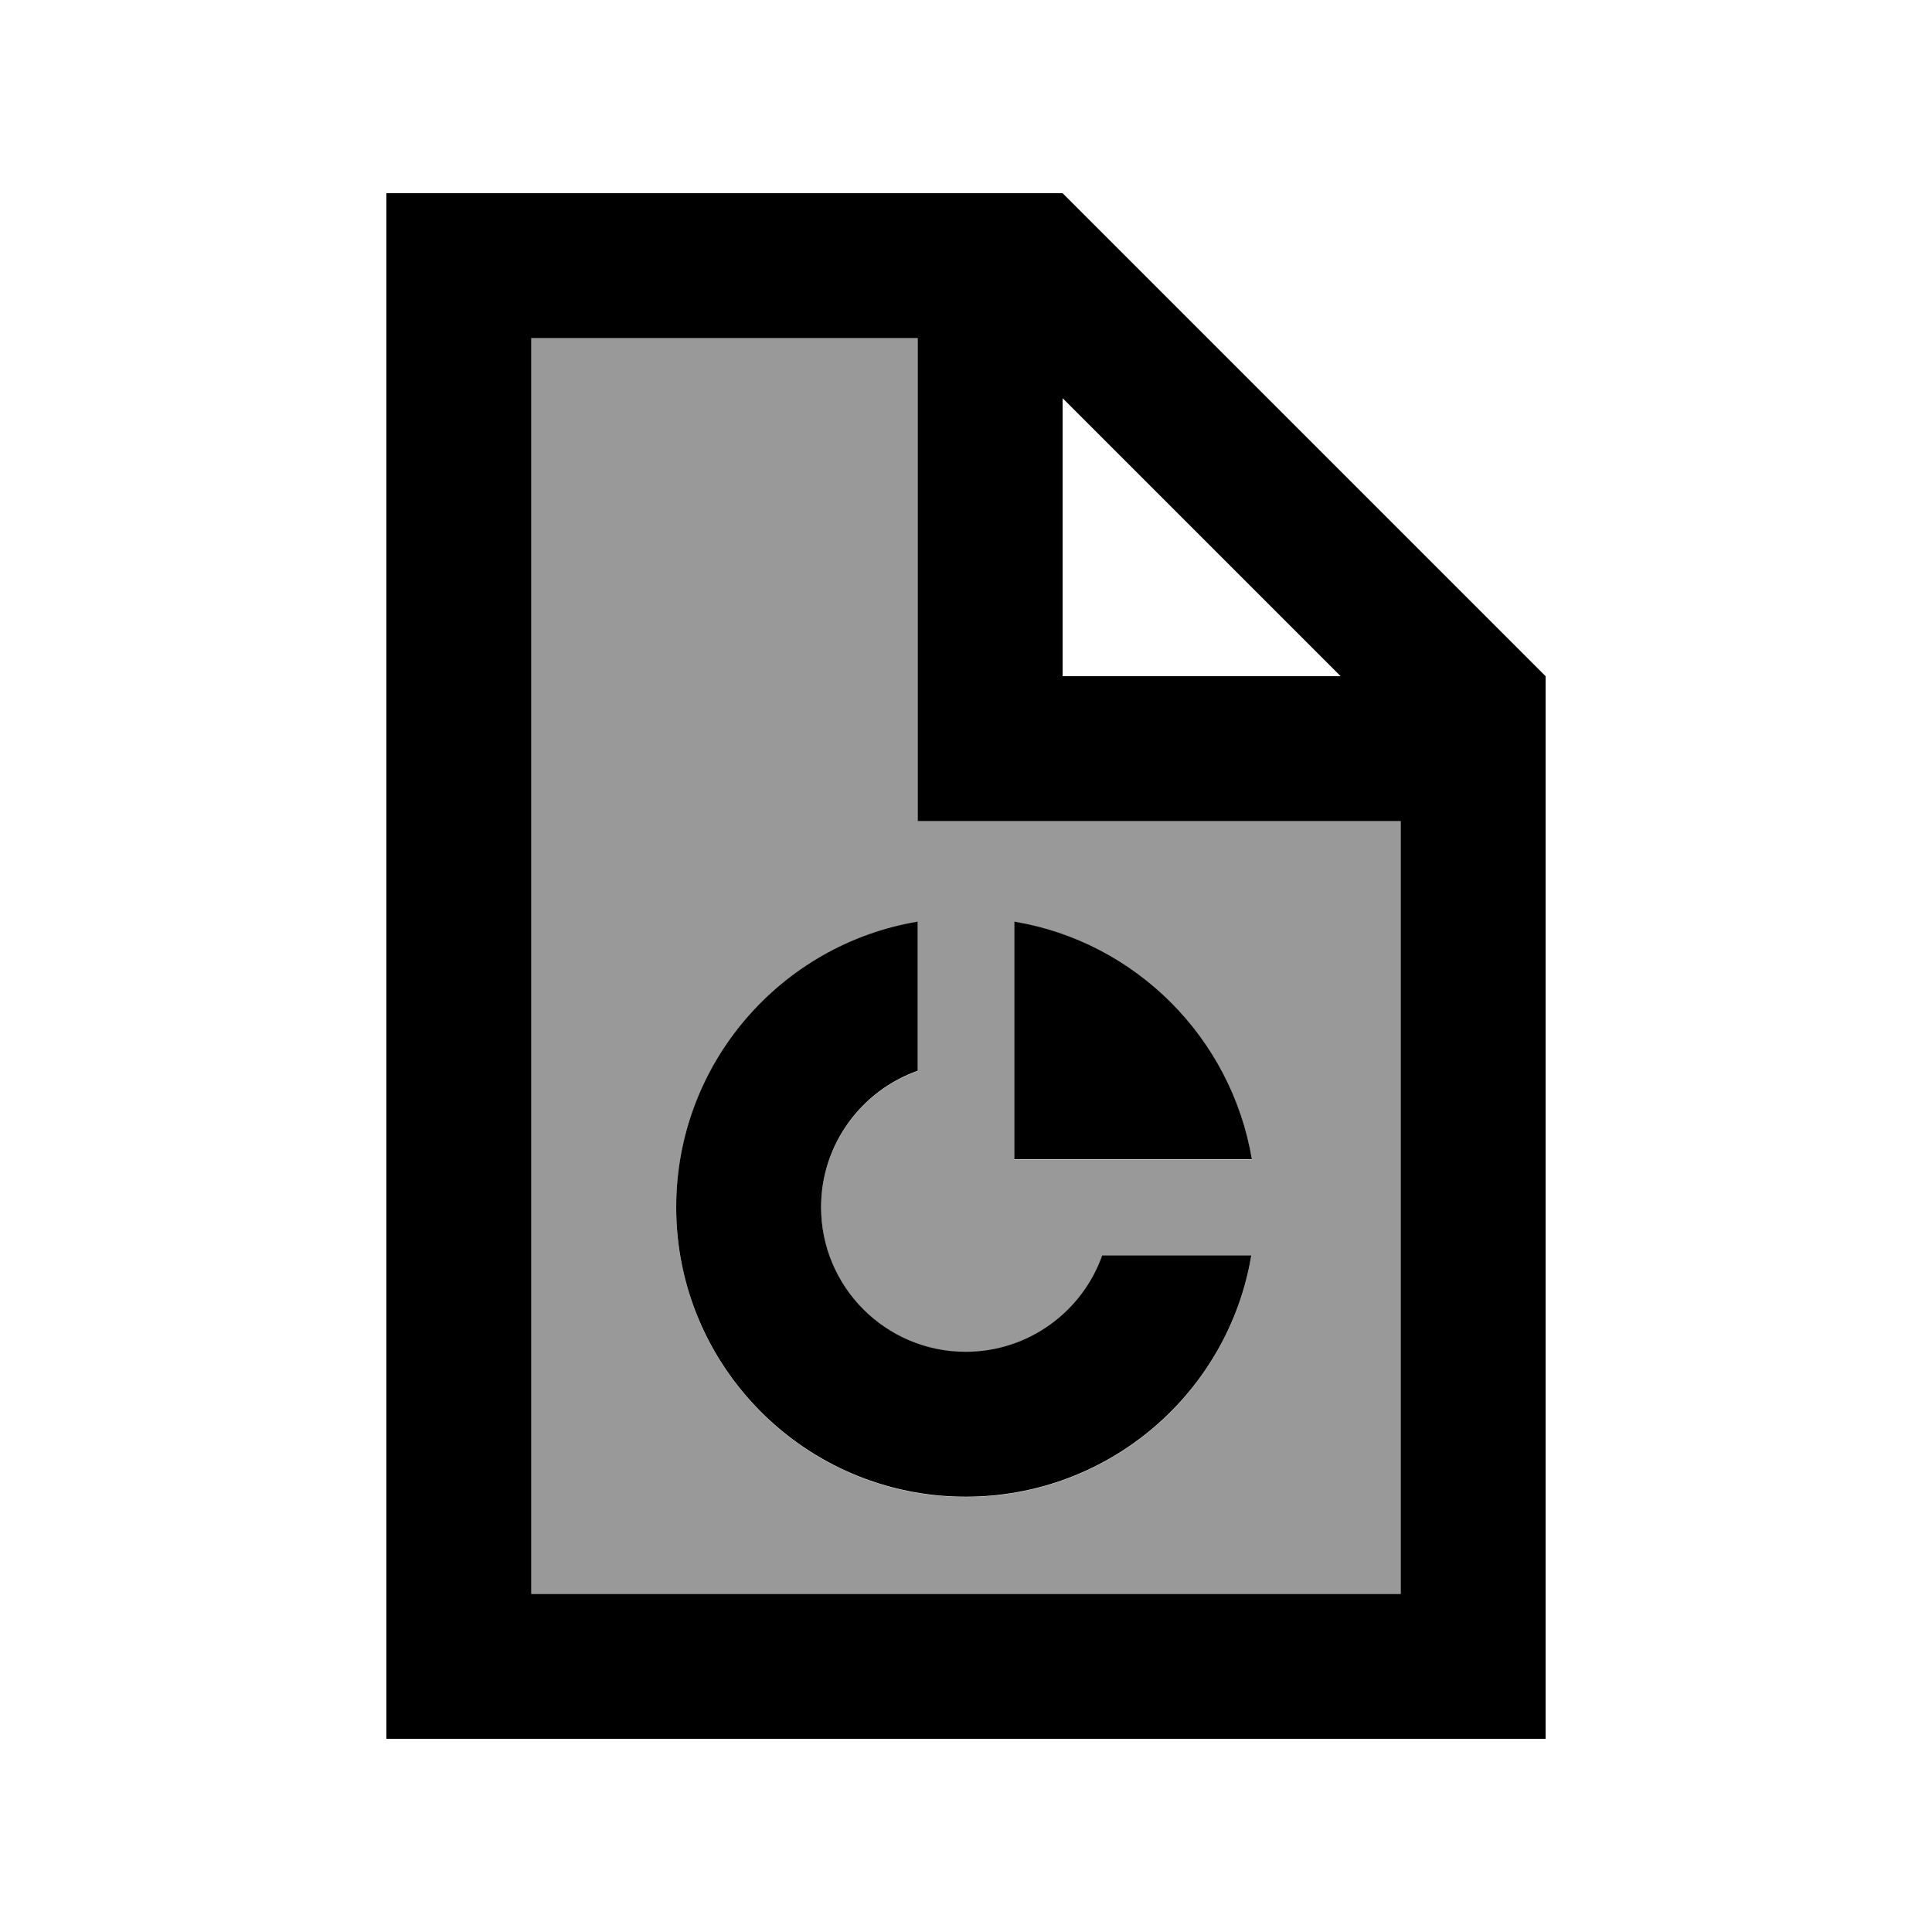
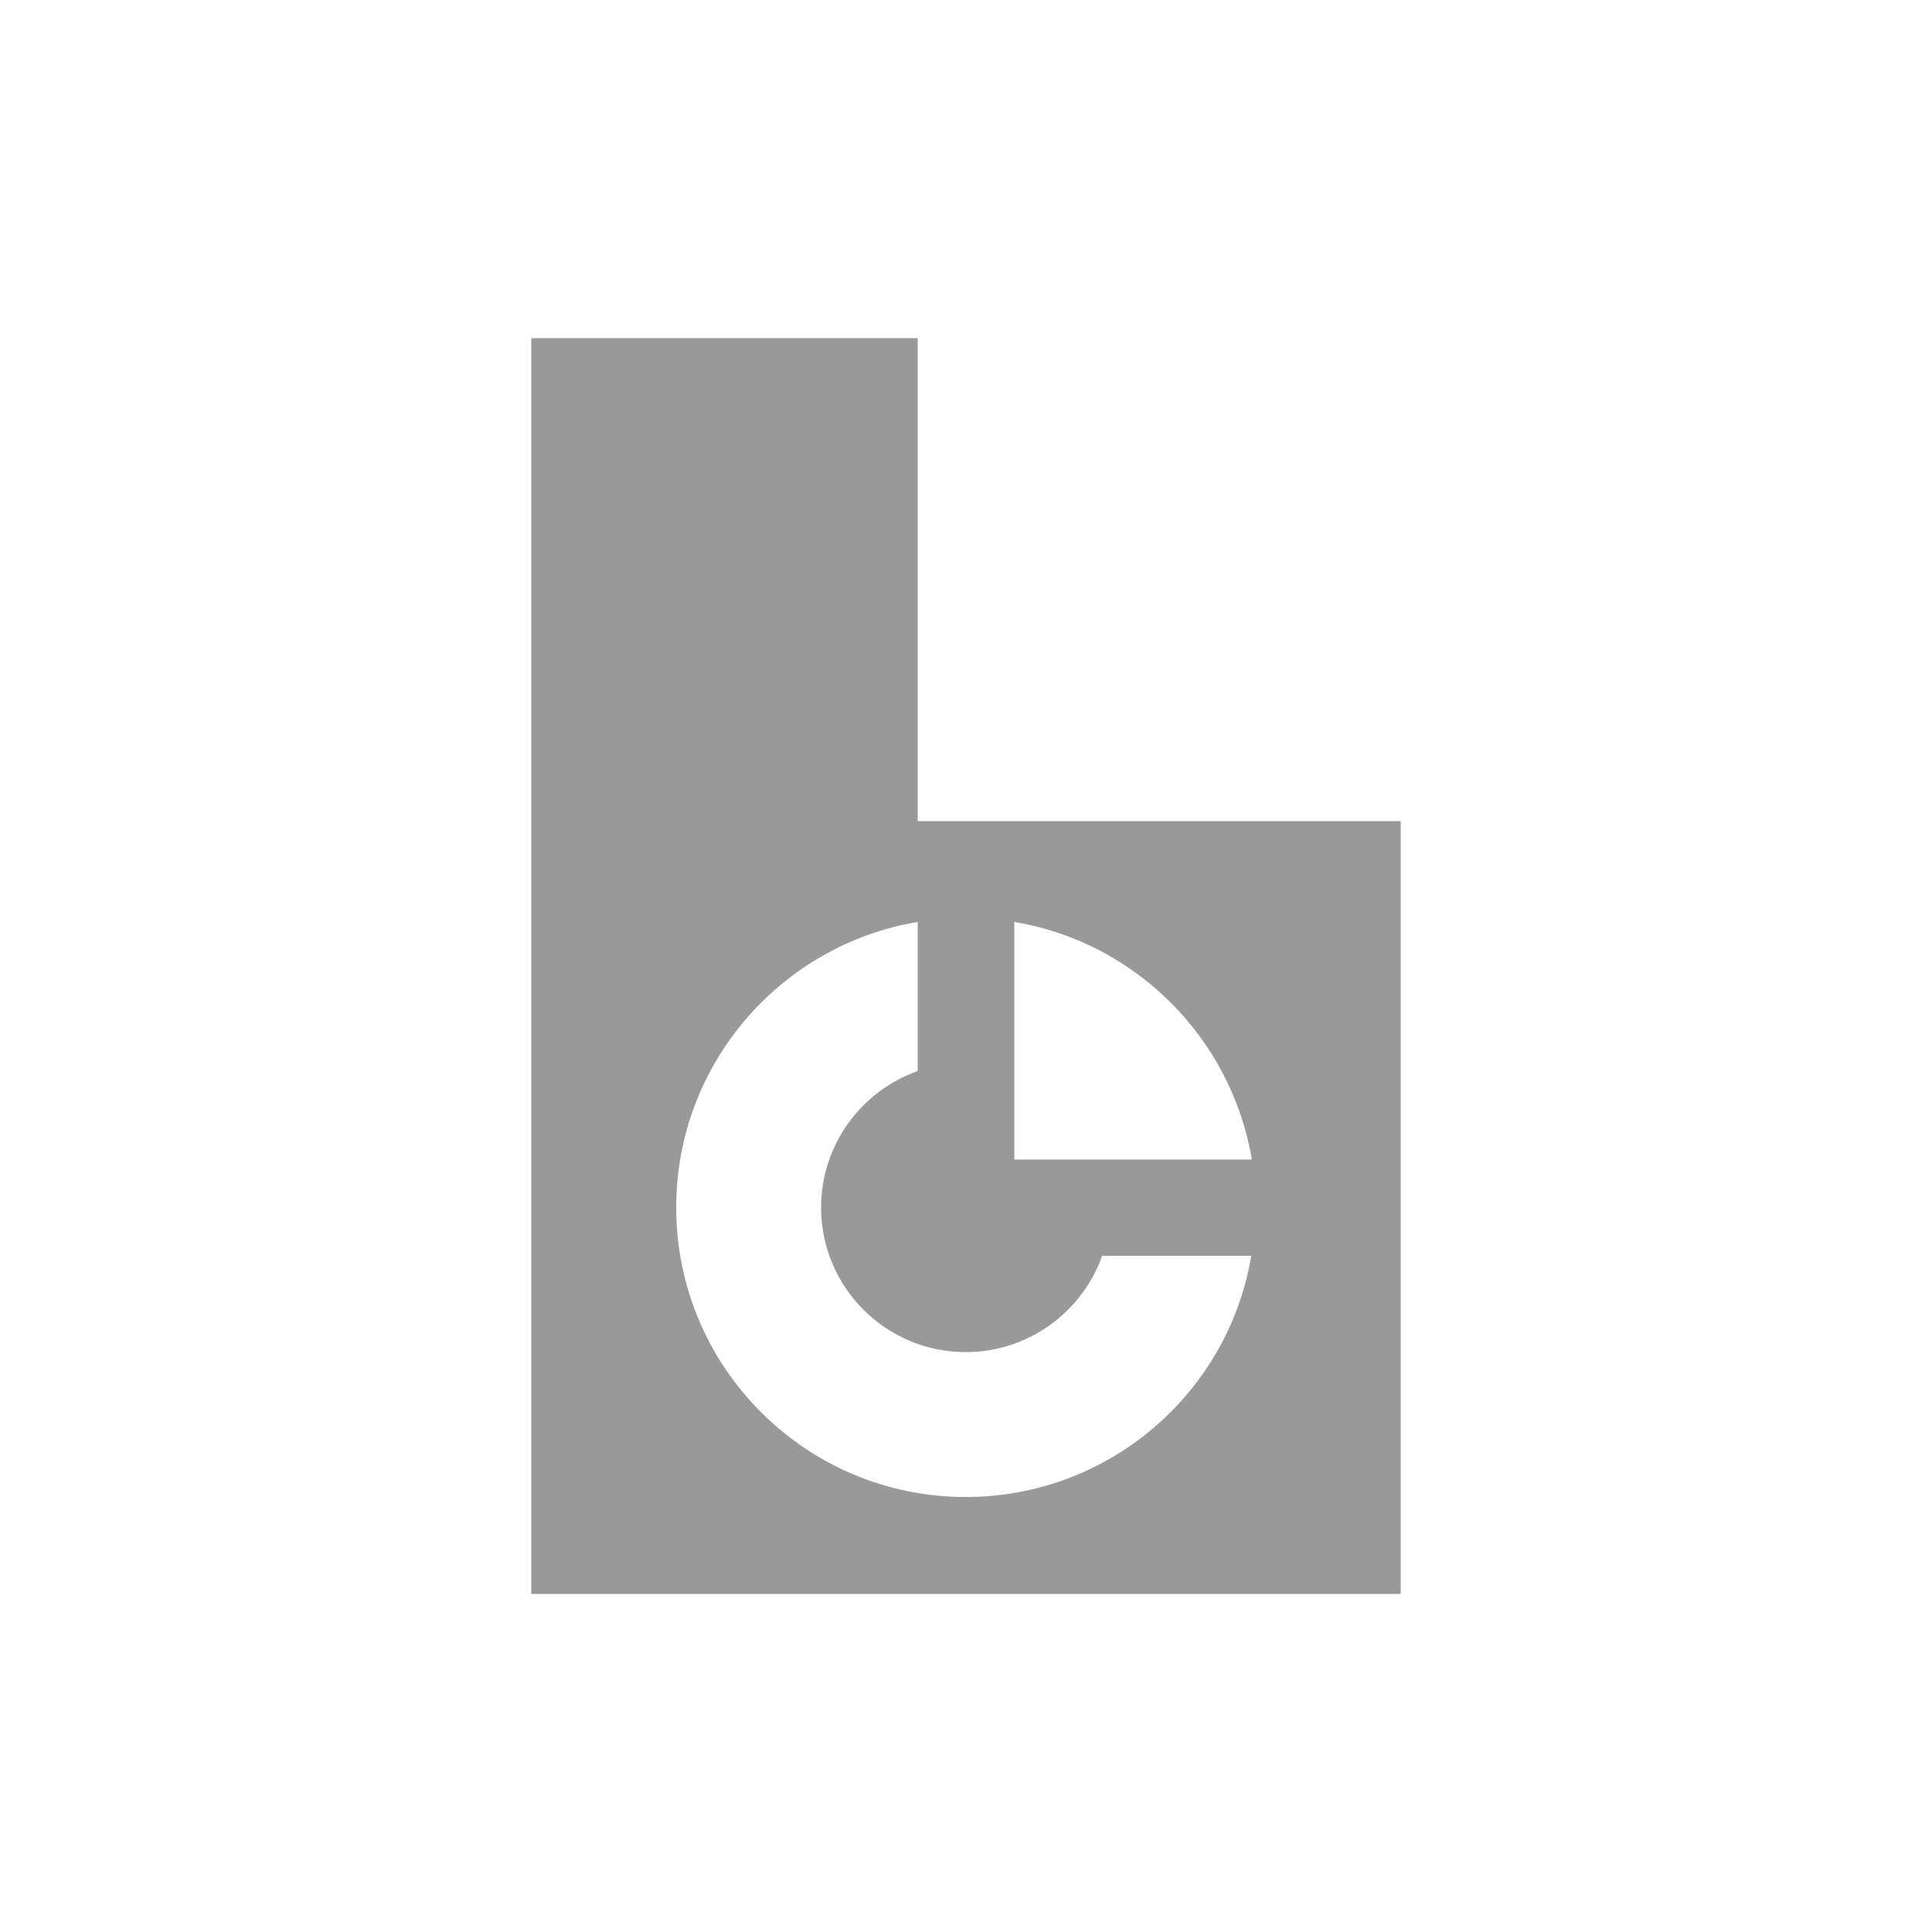
<svg xmlns="http://www.w3.org/2000/svg" viewBox="0 0 640 640">
  <path opacity=".4" fill="currentColor" d="M176 112L176 528L464 528L464 272L304 272L304 112L176 112zM224 400C224 352.5 258.6 313 304 305.4L304 354.8C285.4 361.4 272 379.1 272 400C272 426.5 293.5 447.9 319.9 447.9C340.7 447.9 358.5 434.6 365.1 416L414.5 416C406.9 461.4 367.4 495.9 319.9 495.9C266.9 495.9 224 452.9 224 400zM336 305.4C376.2 312.1 407.9 343.9 414.7 384.1L336 384.1L336 305.4z" />
-   <path fill="currentColor" d="M304 112L176 112L176 528L464 528L464 272L304 272L304 112zM444.1 224L352 131.9L352 224L444.1 224zM176 64L352 64L512 224L512 576L128 576L128 64L176 64zM304 305.3L304 354.7C285.4 361.3 272 379 272 399.9C272 426.4 293.5 447.8 319.9 447.8C340.7 447.8 358.5 434.5 365.1 415.9L414.5 415.9C406.9 461.3 367.4 495.8 319.9 495.8C266.9 495.8 224 452.8 224 399.9C224 352.4 258.6 312.9 304 305.3zM336 384L336 305.3C376.2 312 407.9 343.8 414.7 384L336 384z" />
</svg>